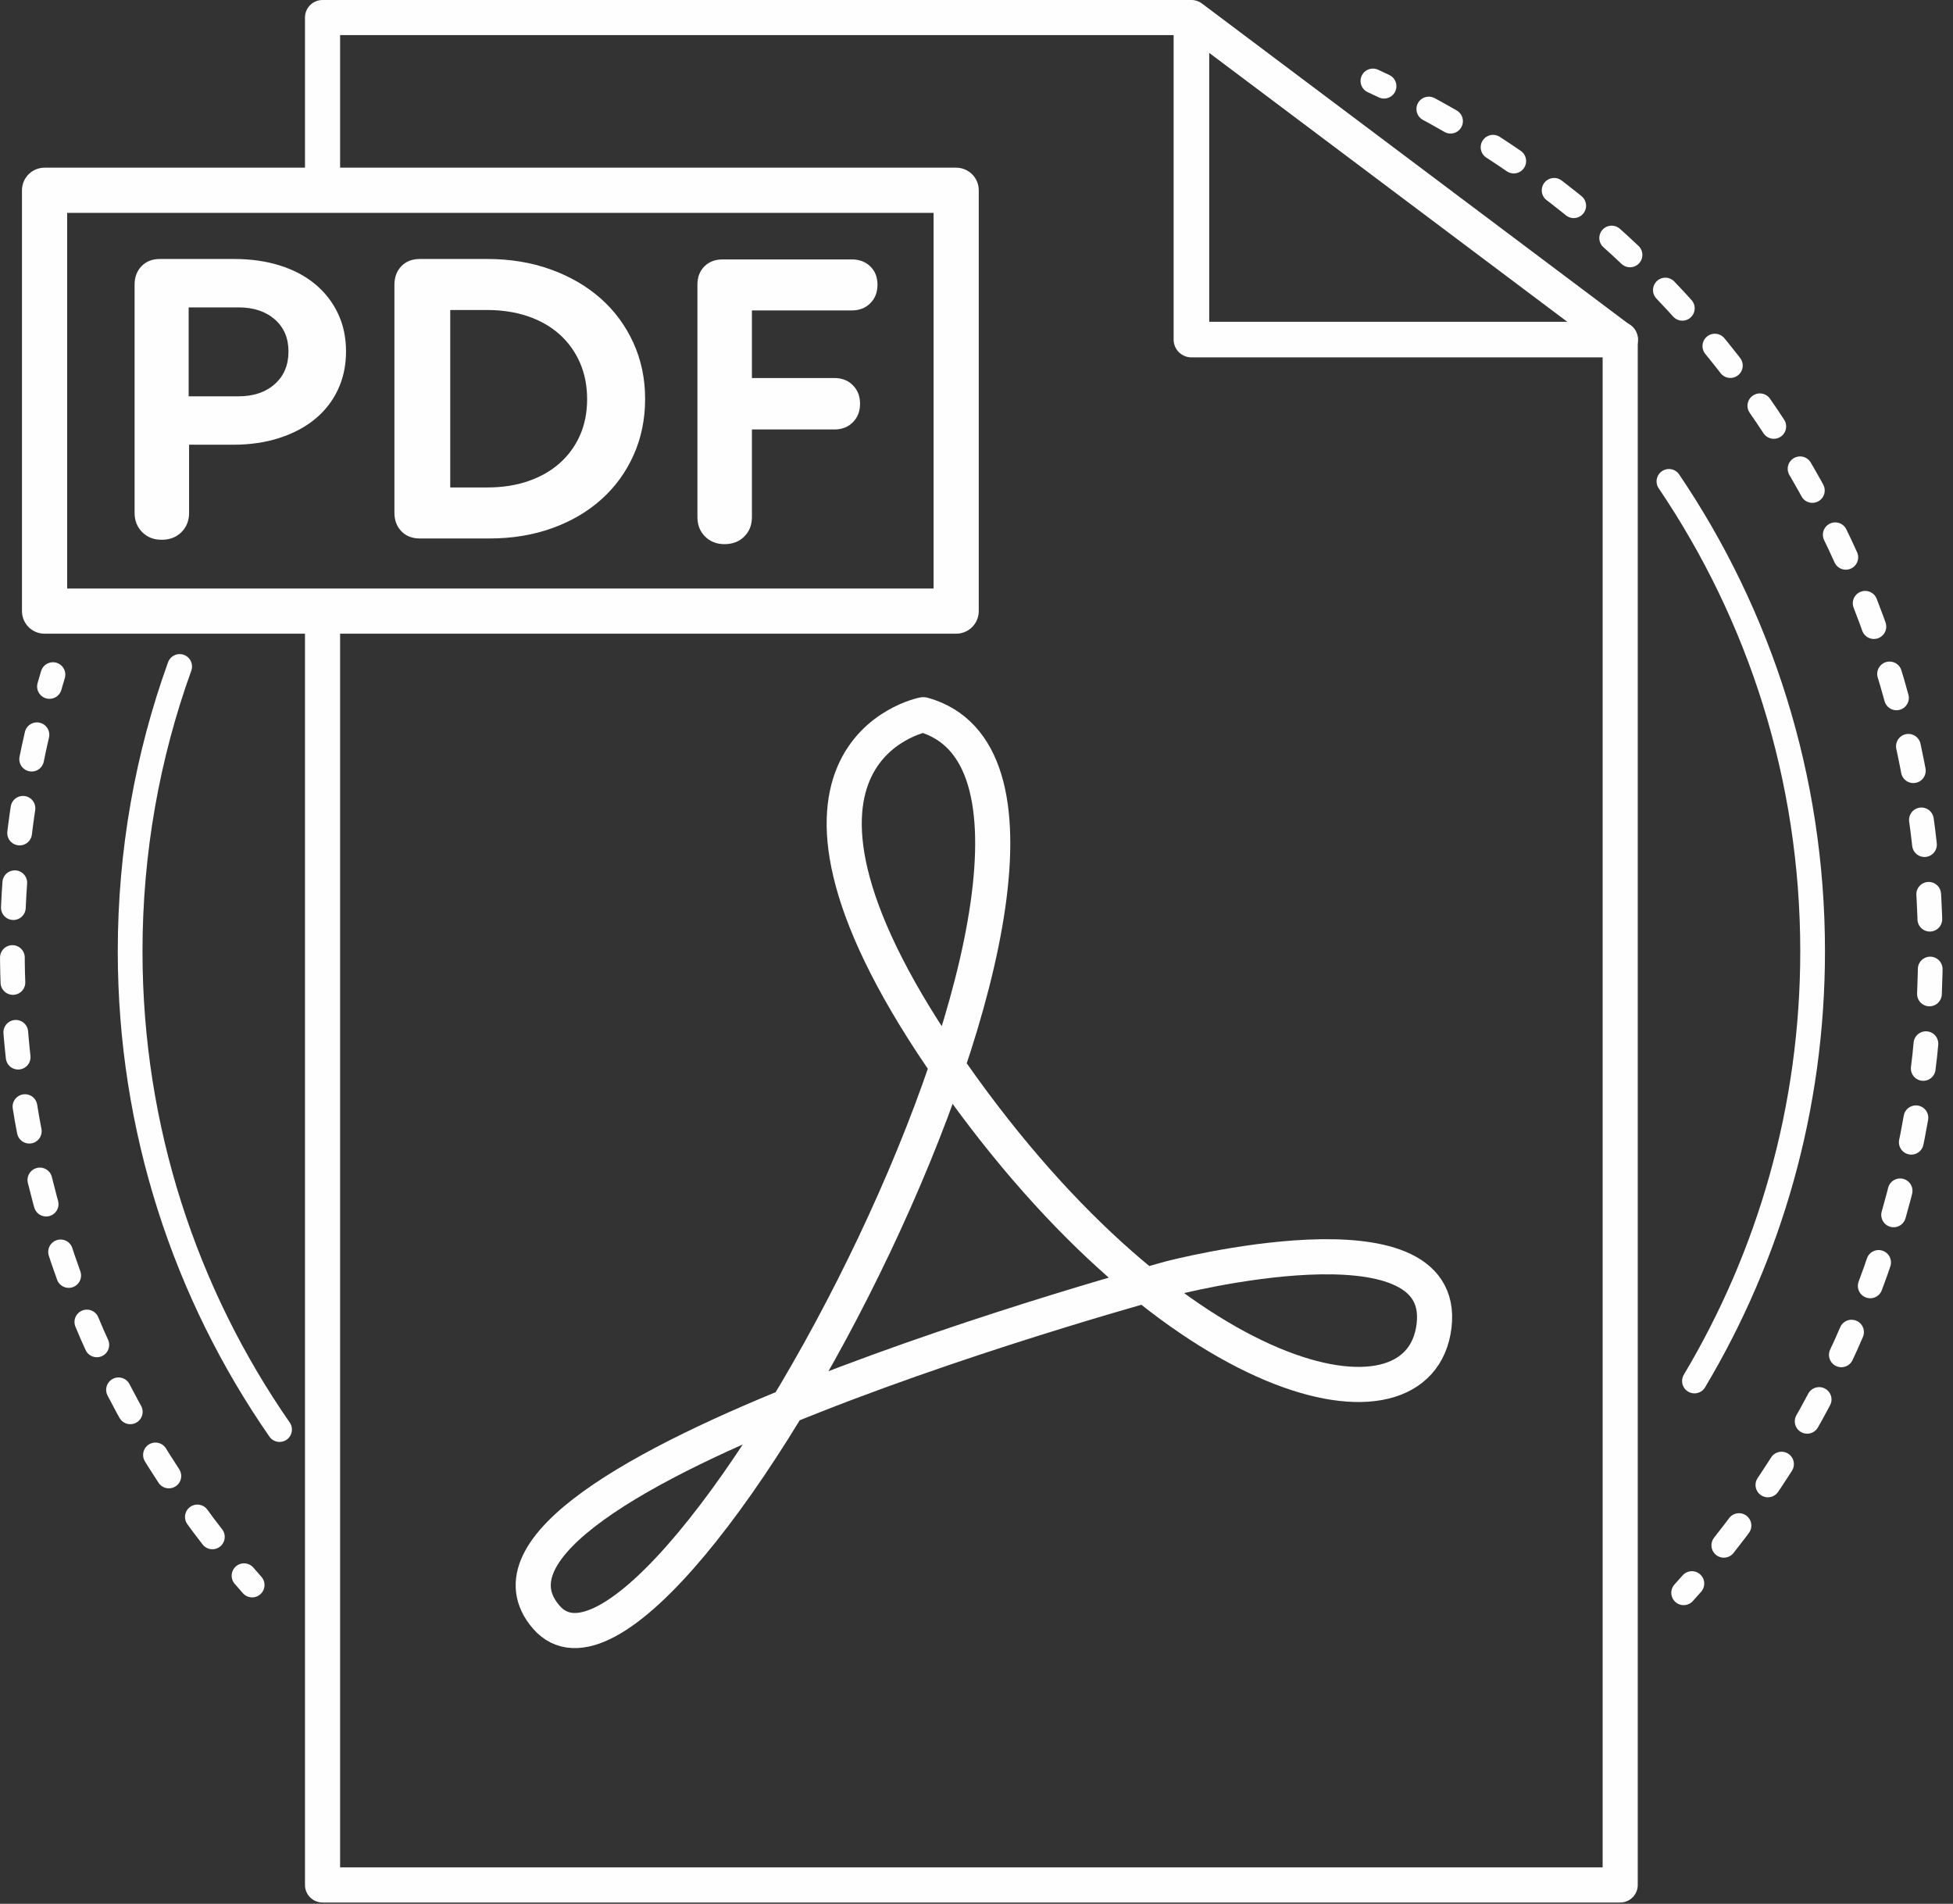
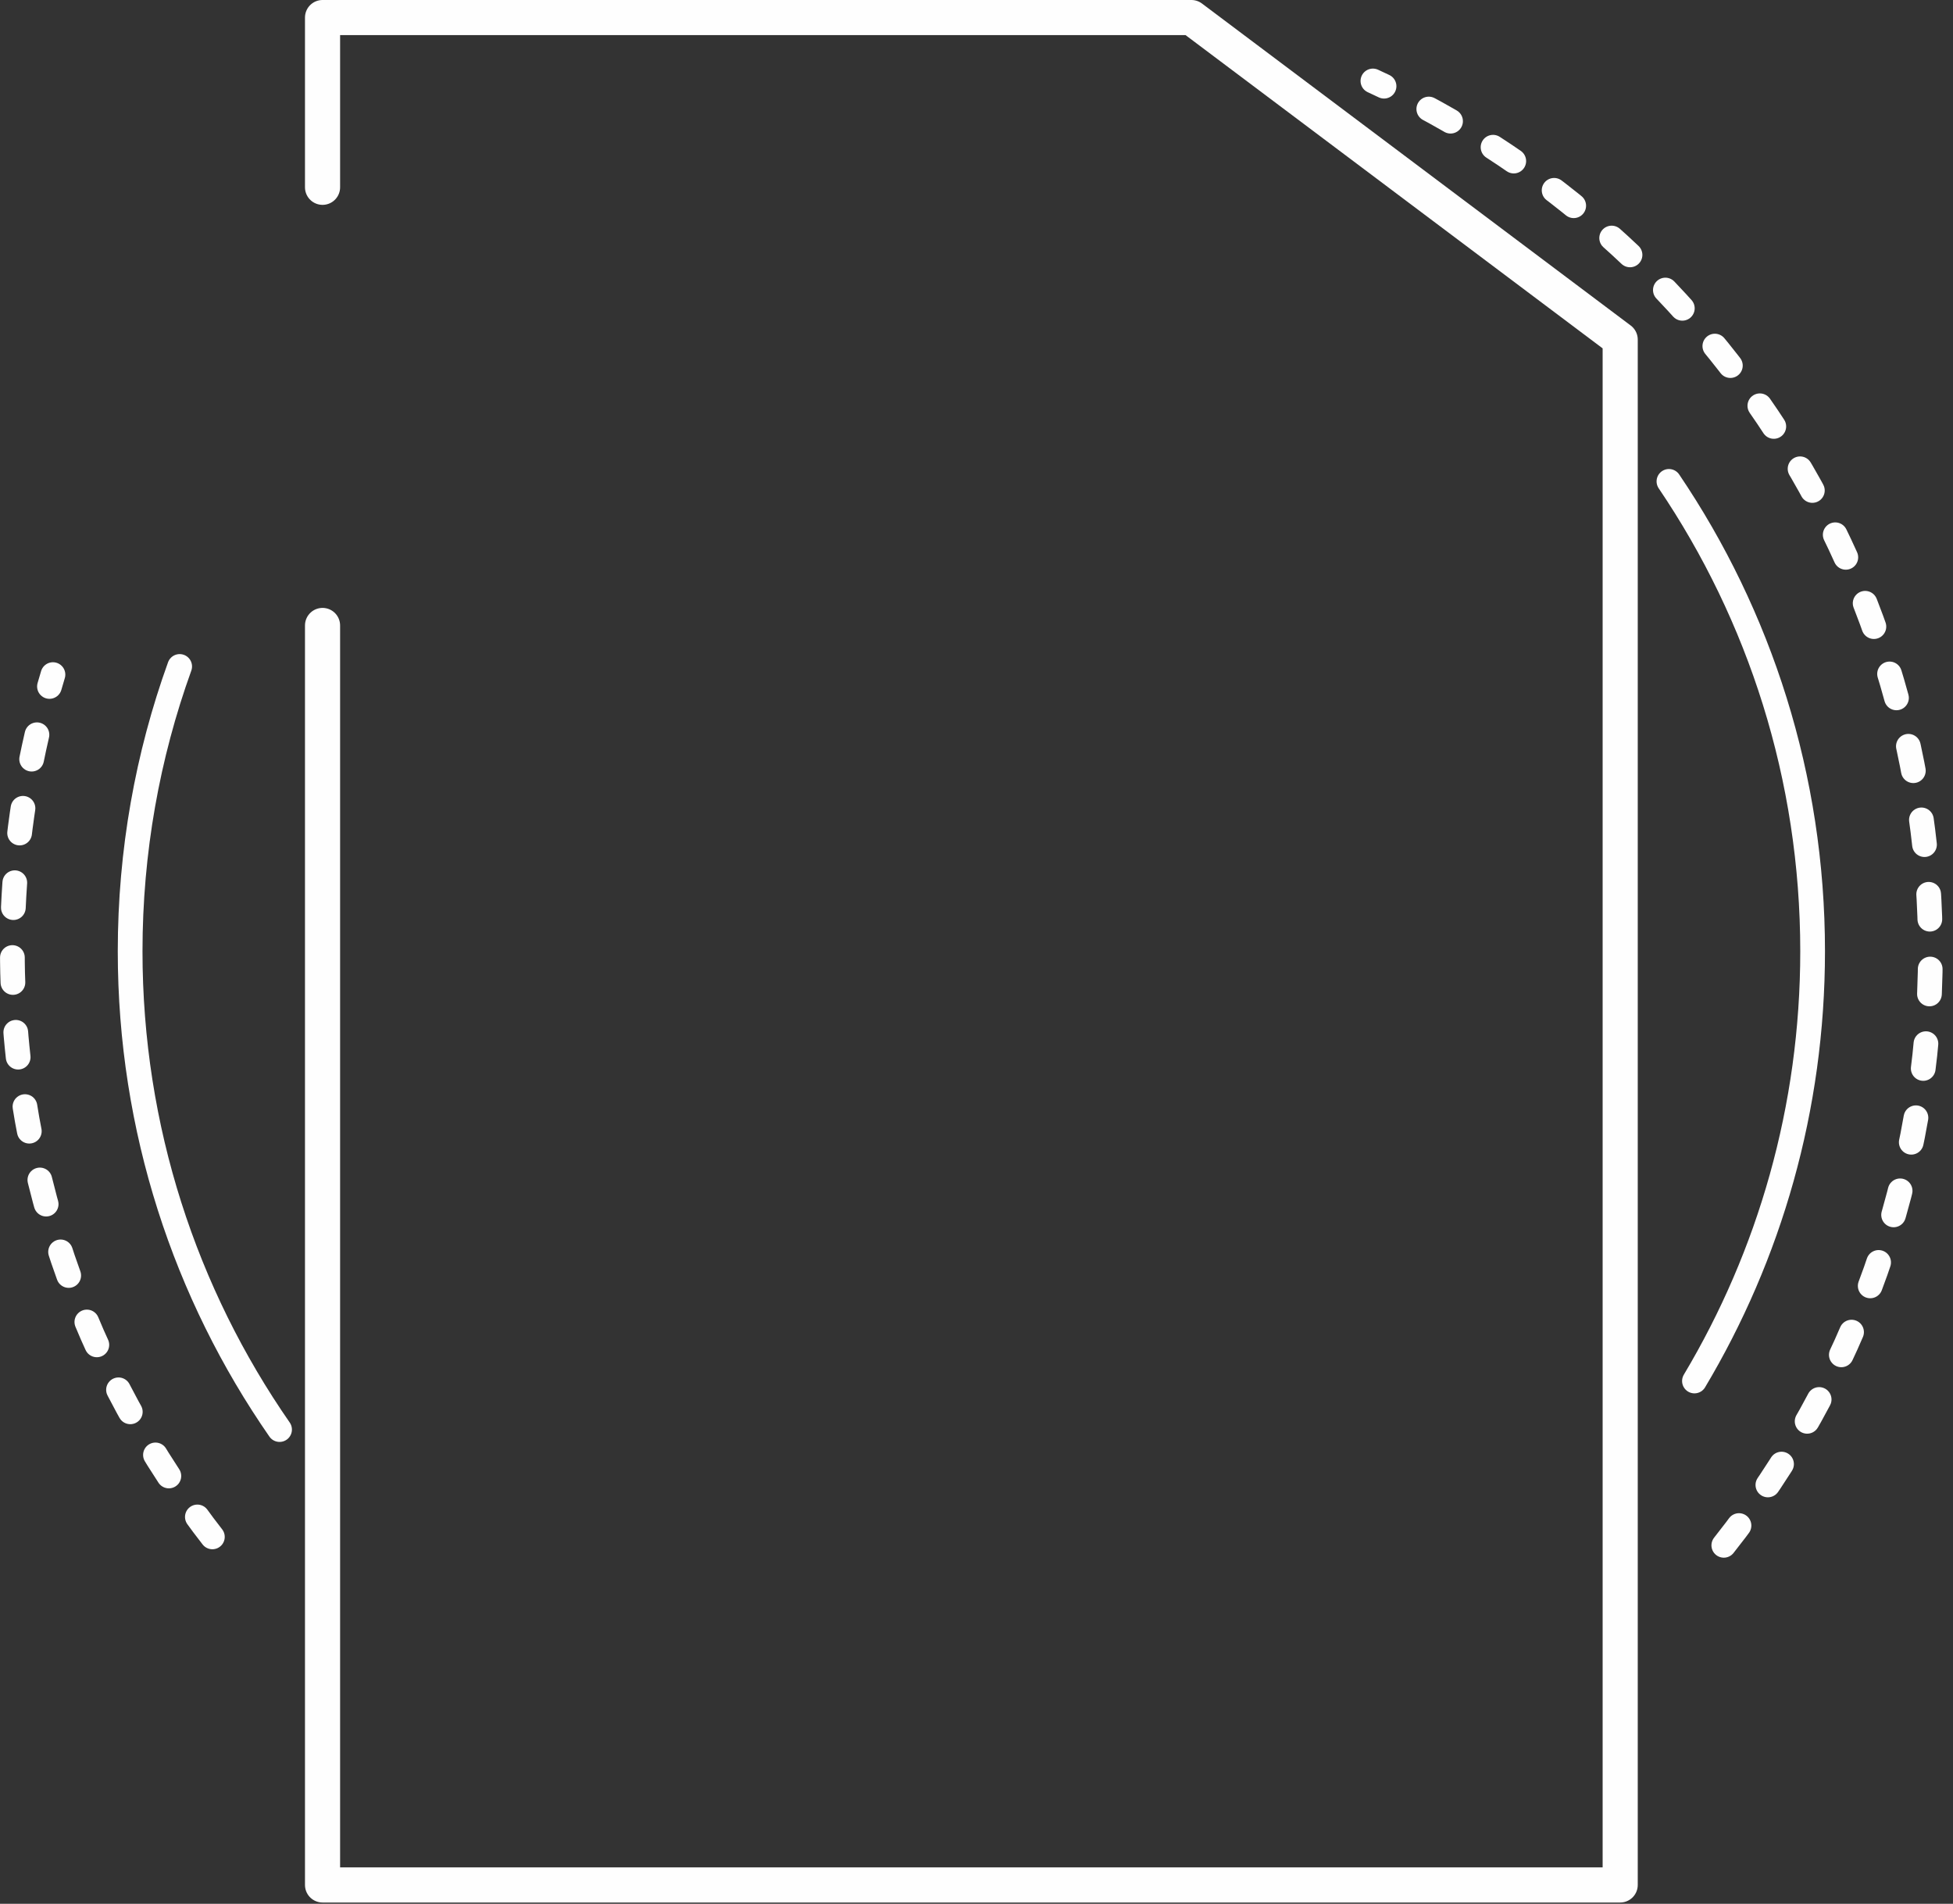
<svg xmlns="http://www.w3.org/2000/svg" xmlns:xlink="http://www.w3.org/1999/xlink" width="158px" height="154px" viewBox="0 0 158 154" version="1.1">
  <rect x="0" y="0" width="158" height="154" fill="#333333" stroke="none" />
  <title>PdF icon</title>
  <desc>Created with Sketch.</desc>
  <defs>
-     <polygon id="path-1" points="0 153.899 157.17 153.899 157.17 0 0 0" />
-   </defs>
+     </defs>
  <g id="ICONs" stroke="none" stroke-width="1" fill="none" fill-rule="evenodd">
    <g id="ICON/PDF-icon" transform="translate(-21, -28)">
      <g id="PdF-icon" transform="translate(21, 28)">
        <path d="M4.284,54.57 C4.188,54.889 4.094,55.209 4.002,55.529 L4.284,54.57 Z" id="Stroke-1" stroke="#FEFEFE" stroke-width="2" stroke-linecap="round" stroke-linejoin="round" />
        <path d="M2.989,59.436 C1.688,65.064 1.001,70.926 1.001,76.95 C1.001,95.52 7.539,112.565 18.443,125.913" id="Stroke-3" stroke="#FEFEFE" stroke-width="2" stroke-linecap="round" stroke-linejoin="round" stroke-dasharray="2.019,4.038" />
-         <path d="M19.742,127.461 C19.96,127.714 20.179,127.965 20.399,128.215" id="Stroke-5" stroke="#FEFEFE" stroke-width="2" stroke-linecap="round" stroke-linejoin="round" />
-         <path d="M136.21,128.843 C136.433,128.596 136.654,128.347 136.875,128.097" id="Stroke-7" stroke="#FEFEFE" stroke-width="2" stroke-linecap="round" stroke-linejoin="round" />
        <path d="M139.458,125.004 C149.923,111.795 156.171,95.101 156.171,76.949 C156.171,46.803 138.94,20.678 113.779,7.863" id="Stroke-9" stroke="#FEFEFE" stroke-width="2" stroke-linecap="round" stroke-linejoin="round" stroke-dasharray="2.016,4.033" />
        <path d="M111.971,6.972 C111.672,6.828 111.371,6.688 111.07,6.549" id="Stroke-11" stroke="#FEFEFE" stroke-width="2" stroke-linecap="round" stroke-linejoin="round" />
        <path d="M137.083,111.712 C143.155,101.54 146.643,89.651 146.643,76.949 C146.643,62.869 142.357,49.789 135.019,38.94" id="Stroke-13" stroke="#FEFEFE" stroke-width="2" stroke-linecap="round" stroke-linejoin="round" />
        <path d="M14.536,53.911 C11.942,61.105 10.528,68.862 10.528,76.95 C10.528,91.325 14.995,104.657 22.617,115.64" id="Stroke-15" stroke="#FEFEFE" stroke-width="2" stroke-linecap="round" stroke-linejoin="round" />
        <polyline id="Stroke-17" stroke="#FEFEFE" stroke-width="2.841" stroke-linecap="round" stroke-linejoin="round" points="26.094 50.595 26.094 152.478 131.075 152.478 131.075 27.469 96.387 1.42 26.094 1.42 26.094 15.151" />
-         <polyline id="Stroke-19" stroke="#FEFEFE" stroke-width="2.88" stroke-linecap="round" stroke-linejoin="round" points="131.076 27.469 96.388 27.469 96.388 2.409" />
        <mask id="mask-2" fill="white">
          <use xlink:href="#path-1" />
        </mask>
        <g id="Clip-22" />
        <polygon id="Stroke-21" stroke="#FEFEFE" stroke-width="3.655" stroke-linecap="round" stroke-linejoin="round" mask="url(#mask-2)" points="3.605 49.433 77.355 49.433 77.355 15.392 3.605 15.392" />
-         <path d="M15.262,32.06 L19.283,32.06 C20.505,32.06 21.487,31.731 22.228,31.072 C22.968,30.414 23.338,29.533 23.338,28.427 C23.338,27.345 22.968,26.482 22.228,25.834 C21.487,25.188 20.505,24.865 19.283,24.865 L15.262,24.865 L15.262,32.06 Z M10.888,23.031 C10.888,22.419 11.075,21.919 11.452,21.532 C11.828,21.143 12.322,20.95 12.934,20.95 L18.93,20.95 C20.293,20.95 21.533,21.125 22.651,21.479 C23.768,21.831 24.72,22.337 25.508,22.996 C26.295,23.654 26.907,24.441 27.342,25.358 C27.777,26.275 27.994,27.298 27.994,28.427 C27.994,29.555 27.777,30.584 27.342,31.513 C26.907,32.442 26.289,33.236 25.491,33.894 C24.691,34.552 23.727,35.064 22.598,35.428 C21.469,35.793 20.223,35.975 18.86,35.975 L15.297,35.975 L15.297,41.477 C15.297,42.112 15.091,42.635 14.68,43.046 C14.268,43.458 13.733,43.664 13.074,43.664 C12.44,43.664 11.916,43.458 11.505,43.046 C11.094,42.635 10.888,42.112 10.888,41.477 L10.888,23.031 Z" id="Fill-23" fill="#FEFEFE" mask="url(#mask-2)" />
        <path d="M36.424,39.431 L39.422,39.431 C40.645,39.431 41.75,39.26 42.737,38.918 C43.725,38.577 44.571,38.094 45.278,37.469 C45.983,36.844 46.529,36.096 46.917,35.224 C47.305,34.352 47.499,33.373 47.499,32.288 C47.499,31.204 47.305,30.221 46.917,29.336 C46.529,28.452 45.983,27.693 45.278,27.056 C44.571,26.42 43.719,25.931 42.72,25.589 C41.72,25.247 40.61,25.076 39.387,25.076 L36.424,25.076 L36.424,39.431 Z M31.909,23.031 C31.909,22.419 32.097,21.919 32.474,21.532 C32.85,21.143 33.343,20.95 33.955,20.95 L39.422,20.95 C41.279,20.95 42.99,21.232 44.554,21.796 C46.117,22.36 47.464,23.142 48.593,24.141 C49.721,25.141 50.603,26.334 51.237,27.721 C51.872,29.109 52.191,30.625 52.191,32.271 C52.191,33.917 51.878,35.434 51.255,36.822 C50.632,38.209 49.762,39.402 48.646,40.401 C47.528,41.401 46.199,42.177 44.659,42.729 C43.119,43.282 41.433,43.558 39.599,43.558 L33.955,43.558 C33.343,43.558 32.85,43.364 32.474,42.976 C32.097,42.588 31.909,42.088 31.909,41.477 L31.909,23.031 Z" id="Fill-24" fill="#FEFEFE" mask="url(#mask-2)" />
        <path d="M60.831,41.83 C60.831,42.465 60.626,42.988 60.215,43.399 C59.803,43.81 59.267,44.018 58.608,44.018 C57.974,44.018 57.45,43.81 57.039,43.399 C56.629,42.988 56.422,42.465 56.422,41.83 L56.422,23.031 C56.422,22.42 56.609,21.926 56.986,21.55 C57.362,21.174 57.855,20.985 58.468,20.985 L68.909,20.985 C69.519,20.985 70.019,21.174 70.407,21.55 C70.796,21.926 70.99,22.42 70.99,23.031 C70.99,23.643 70.796,24.142 70.407,24.53 C70.019,24.918 69.519,25.112 68.909,25.112 L60.831,25.112 L60.831,30.579 L67.498,30.579 C68.109,30.579 68.609,30.772 68.996,31.161 C69.385,31.549 69.579,32.049 69.579,32.66 C69.579,33.271 69.385,33.77 68.996,34.159 C68.609,34.547 68.109,34.741 67.498,34.741 L60.831,34.741 L60.831,41.83 Z" id="Fill-25" fill="#FEFEFE" mask="url(#mask-2)" />
        <path d="M74.695,57.816 C74.695,57.816 58.862,60.906 77.012,86.78 C95.163,112.654 114.858,116.902 116.017,107.248 C117.175,97.593 94.777,103.385 94.777,103.385 C94.777,103.385 34.532,119.606 44.186,130.805 C53.841,142.004 95.163,63.609 74.695,57.816 Z" id="Stroke-26" stroke="#FEFEFE" stroke-width="2.841" stroke-linecap="round" stroke-linejoin="round" mask="url(#mask-2)" />
      </g>
    </g>
  </g>
</svg>